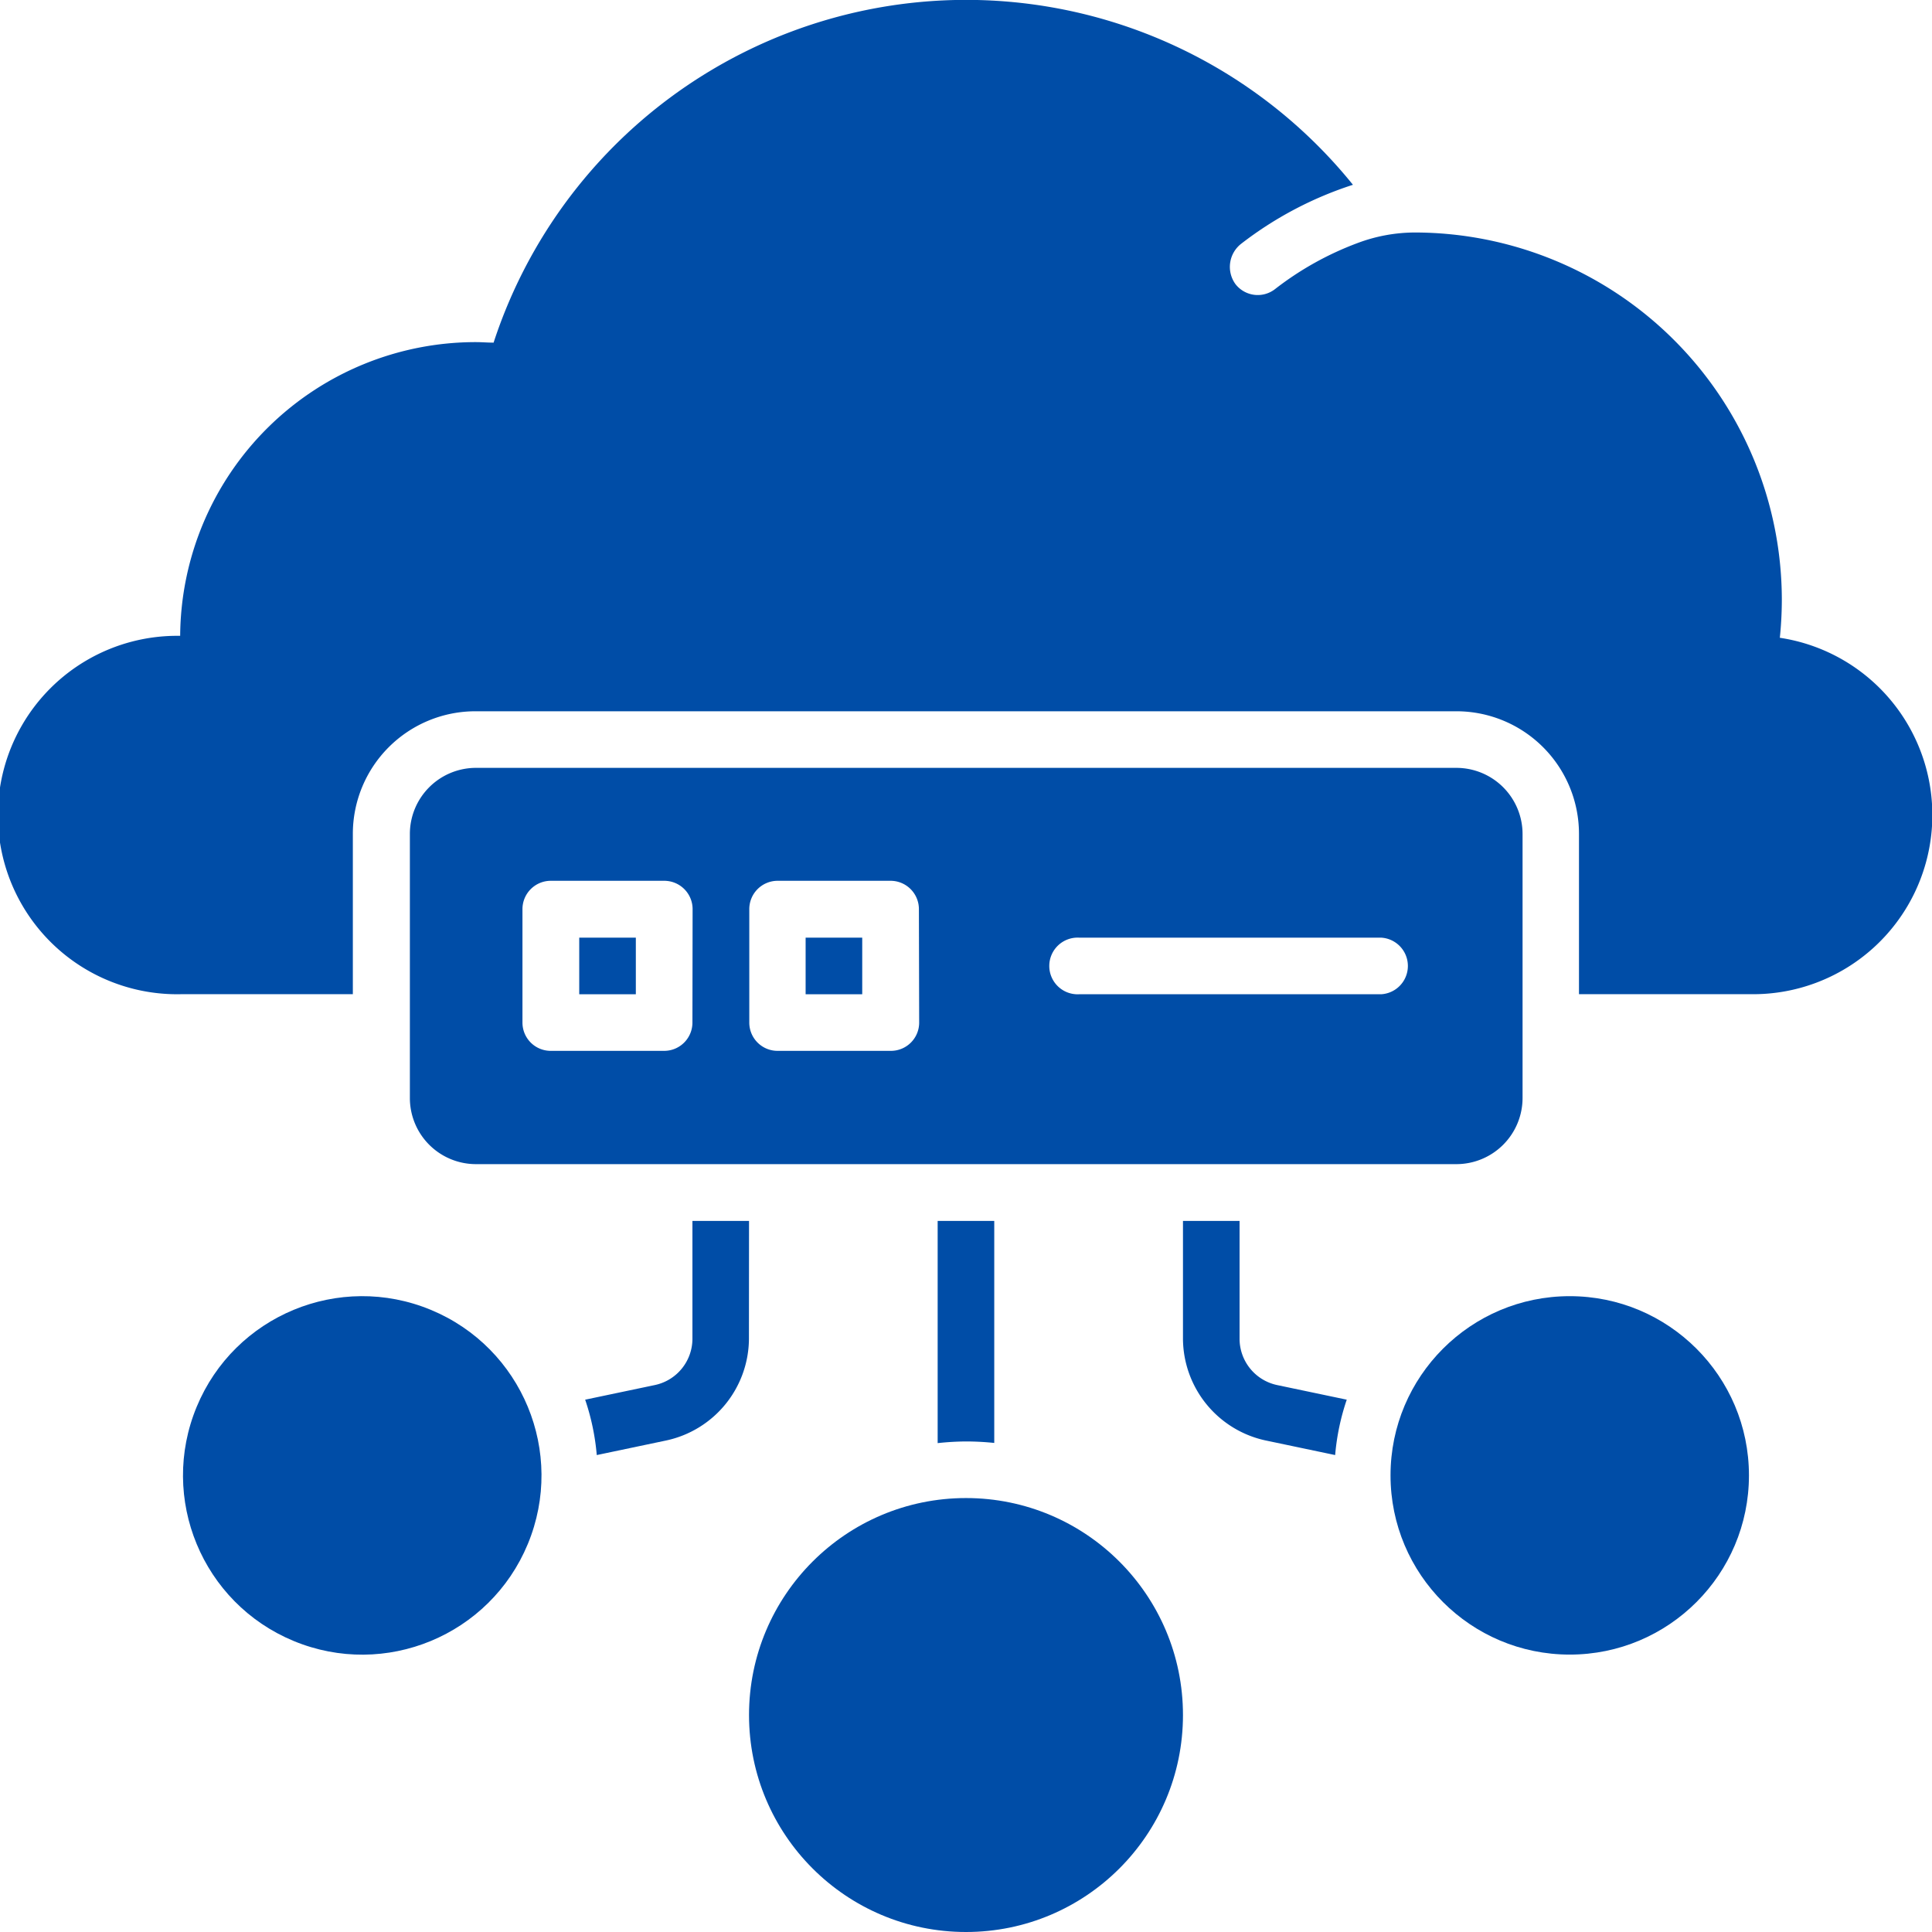
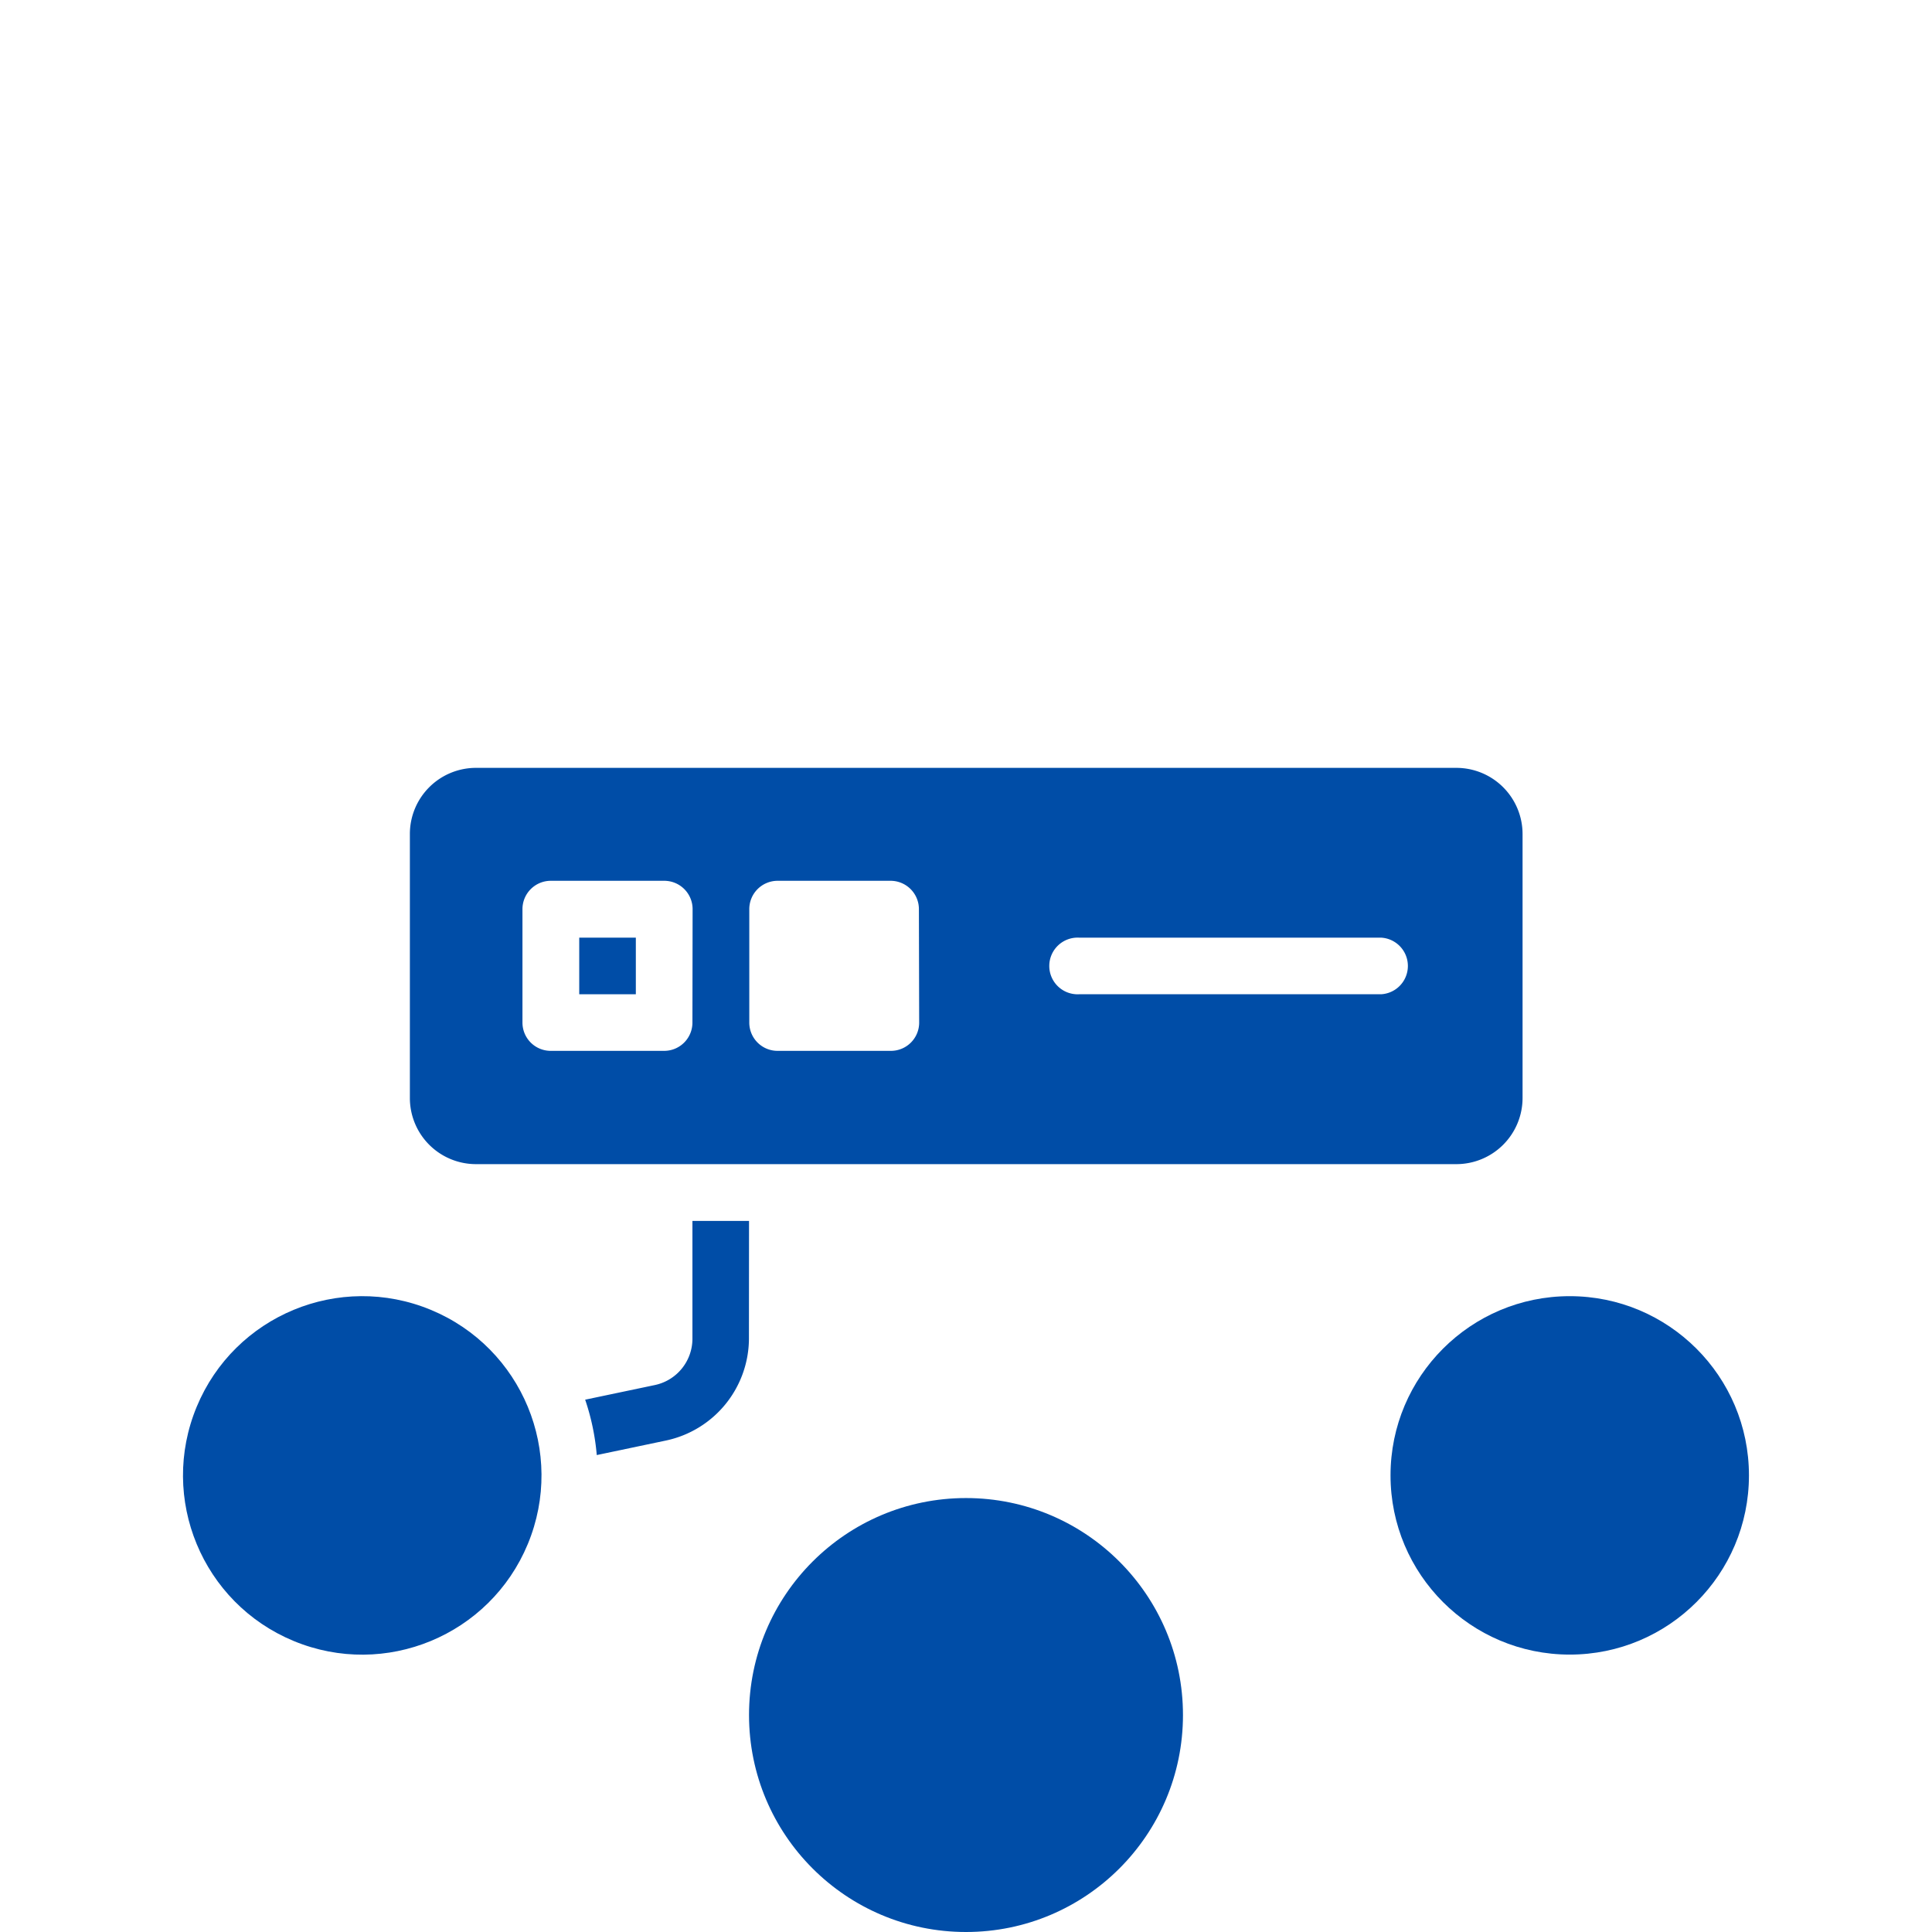
<svg xmlns="http://www.w3.org/2000/svg" viewBox="0 0 221.54 221.54">
  <defs>
    <style>.cls-1{fill:#004da7;}</style>
  </defs>
  <title>Artboard 24</title>
  <g id="OBJECT">
    <circle class="cls-1" cx="110.77" cy="196.66" r="24.88" />
    <circle class="cls-1" cx="180" cy="169.18" r="20.55" />
    <circle class="cls-1" cx="41.54" cy="169.18" r="20.55" transform="translate(-130.66 142.82) rotate(-67.5)" />
-     <path class="cls-1" d="M204.09,73.14a42.69,42.69,0,0,0,.23-4.38,42.15,42.15,0,0,0-42.11-42.1h0a18.8,18.8,0,0,0-6.54,1.21,35.7,35.7,0,0,0-9.45,5.27,3.23,3.23,0,0,1-4.55-.56,3.36,3.36,0,0,1,.67-4.64,42,42,0,0,1,12.8-6.75,57,57,0,0,0-98.54,18.1c-.69,0-1.37-.06-2-.06A33.9,33.9,0,0,0,20.66,72.91h-.11A20.55,20.55,0,1,0,20.9,114H40.46V95.63A14.06,14.06,0,0,1,54.52,81.56H167a14.06,14.06,0,0,1,14.06,14.07V114h19.57a20.55,20.55,0,0,0,3.44-40.87Z" />
-     <path class="cls-1" d="M142.14,153.51V140h-6.49v13.53a12,12,0,0,0,9.45,11.64l8,1.68a26.76,26.76,0,0,1,1.33-6.35l-8-1.68A5.43,5.43,0,0,1,142.14,153.51Z" />
    <path class="cls-1" d="M85.89,140H79.4v13.53a5.43,5.43,0,0,1-4.3,5.29l-8,1.68a26.76,26.76,0,0,1,1.33,6.35l8-1.68a12,12,0,0,0,9.45-11.64Z" />
-     <path class="cls-1" d="M110.77,165.29a31.51,31.51,0,0,1,3.24.17V140h-6.49v25.48A31.71,31.71,0,0,1,110.77,165.29Z" />
    <rect class="cls-1" x="66.42" y="107.52" width="6.49" height="6.49" />
    <path class="cls-1" d="M174.59,125.91V95.63A7.59,7.59,0,0,0,167,88.05H54.52A7.58,7.58,0,0,0,47,95.63v30.28a7.58,7.58,0,0,0,7.57,7.58H167A7.59,7.59,0,0,0,174.59,125.91ZM79.4,117.26a3.24,3.24,0,0,1-3.25,3.24h-13a3.24,3.24,0,0,1-3.24-3.24v-13A3.25,3.25,0,0,1,63.17,101h13a3.25,3.25,0,0,1,3.25,3.25Zm26,0a3.24,3.24,0,0,1-3.24,3.24h-13a3.24,3.24,0,0,1-3.24-3.24v-13A3.25,3.25,0,0,1,89.13,101h13a3.25,3.25,0,0,1,3.24,3.25Zm53-3.25H123.75a3.25,3.25,0,1,1,0-6.49h34.62a3.25,3.25,0,0,1,0,6.49Z" />
-     <rect class="cls-1" x="92.38" y="107.52" width="6.49" height="6.49" />
  </g>
</svg>